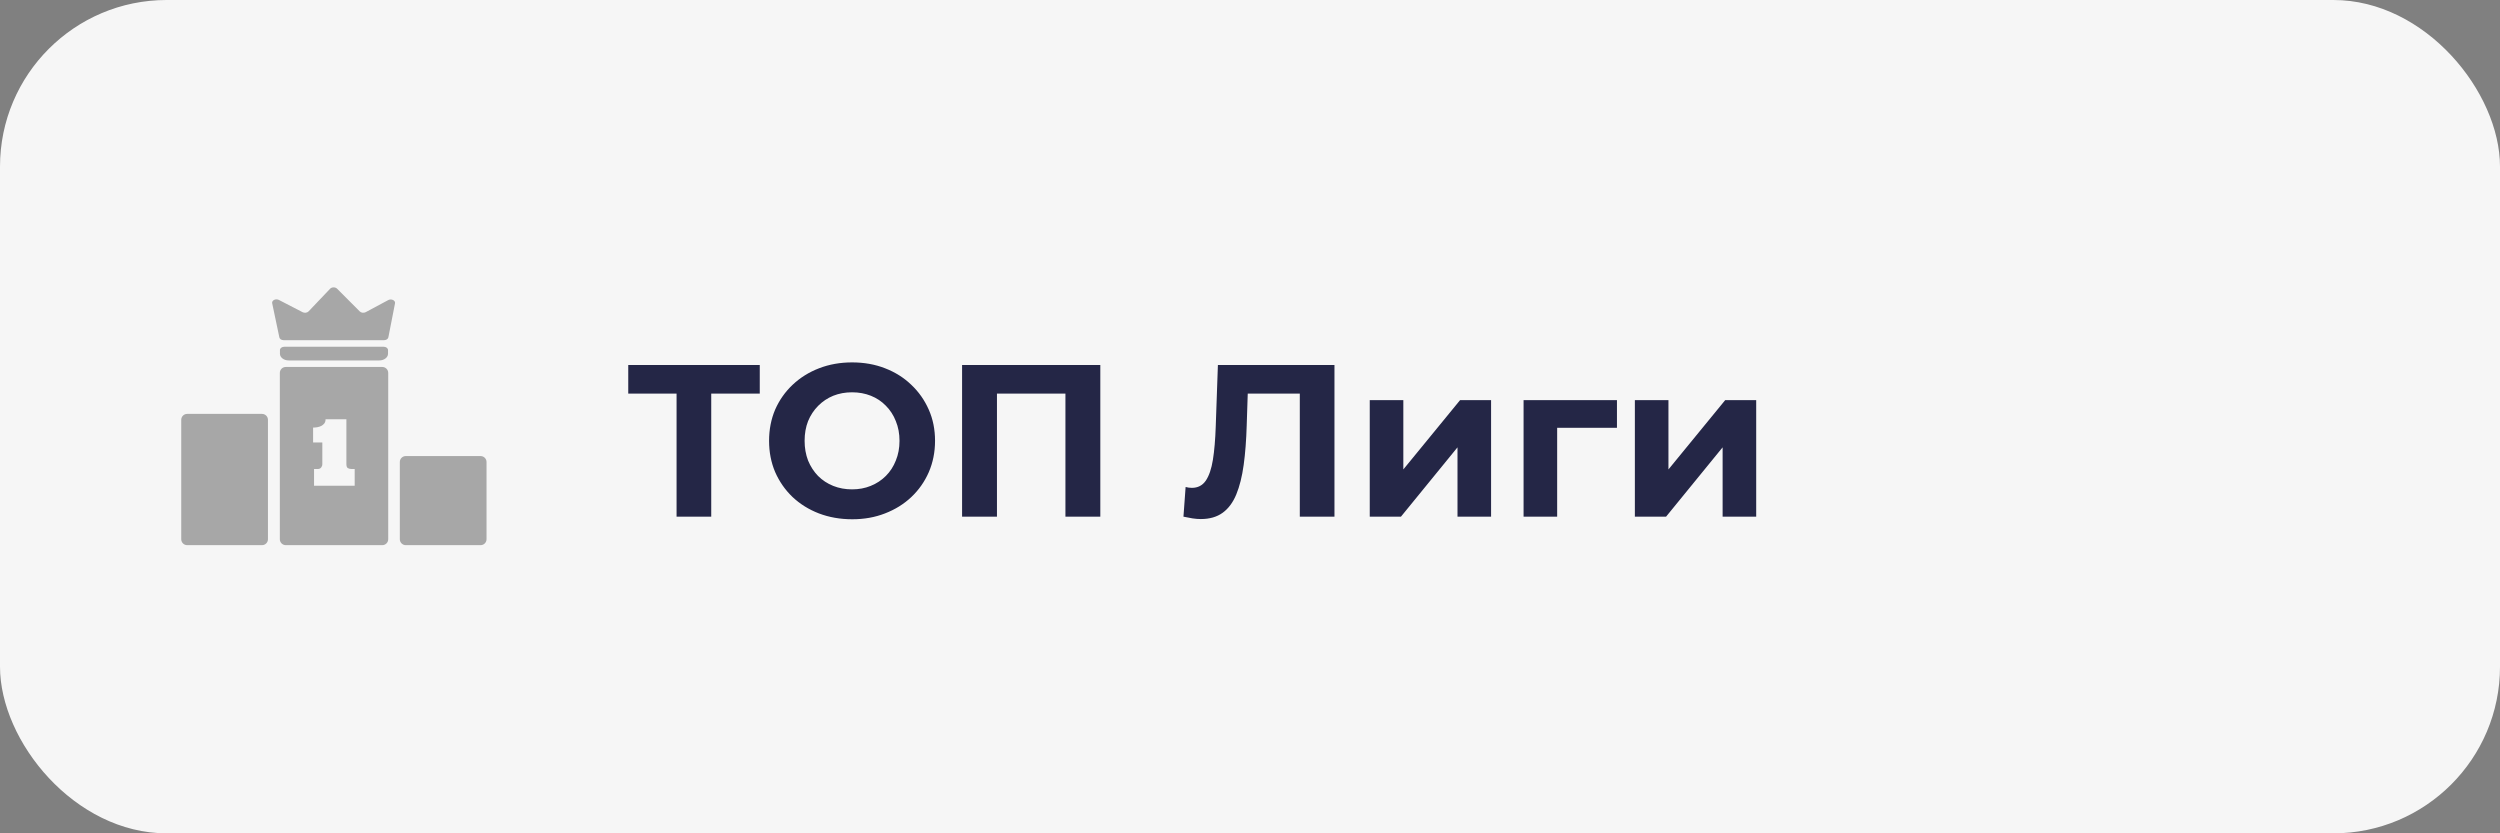
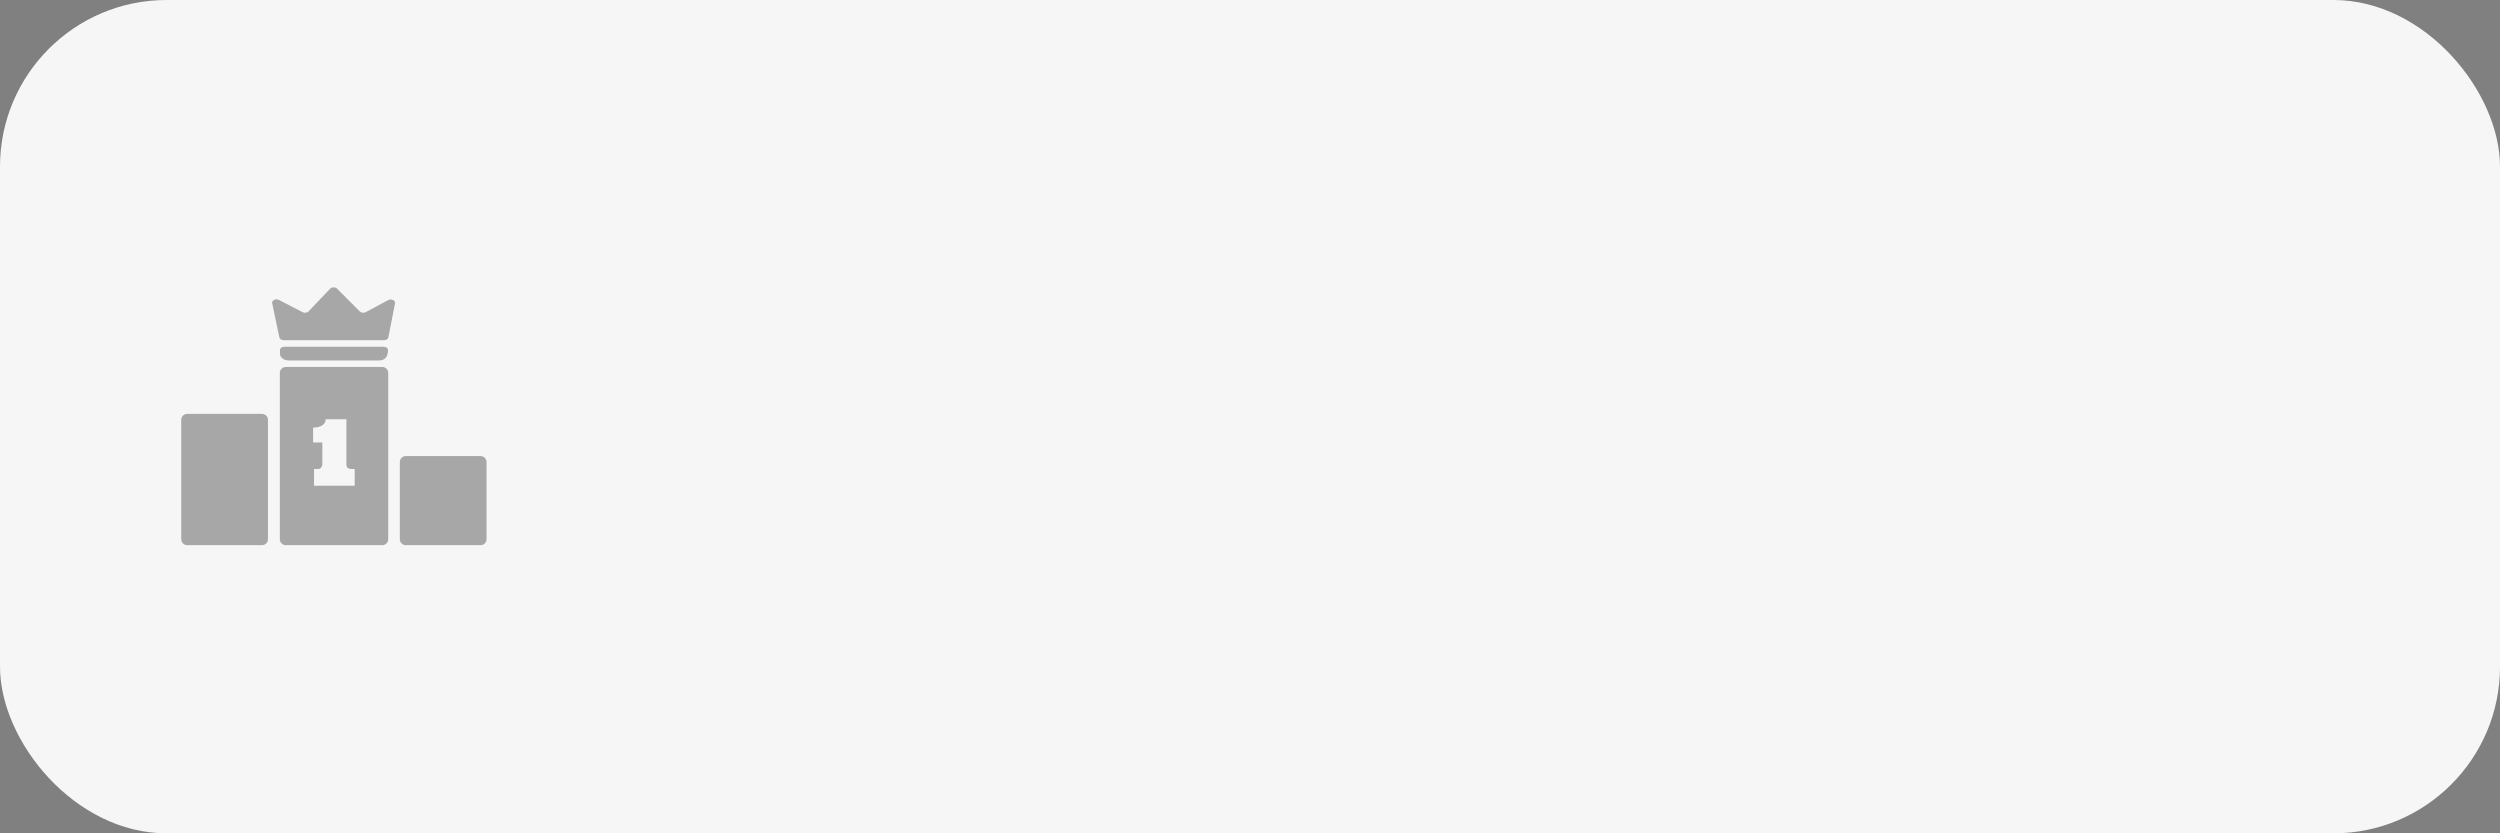
<svg xmlns="http://www.w3.org/2000/svg" width="300" height="100" viewBox="0 0 300 100" fill="none">
  <rect x="0" y="0" width="300" height="100" fill="#808080" stroke="none" />
  <rect width="300" height="100" rx="20" fill="#F6F6F6" />
-   <path d="M81.188 62V46.27L82.15 47.232H75.39V43.8H91.172V47.232H84.412L85.348 46.27V62H81.188ZM102.273 62.312C100.834 62.312 99.499 62.078 98.269 61.61C97.055 61.142 95.998 60.483 95.097 59.634C94.213 58.785 93.519 57.788 93.017 56.644C92.531 55.5 92.289 54.252 92.289 52.9C92.289 51.548 92.531 50.3 93.017 49.156C93.519 48.012 94.221 47.015 95.123 46.166C96.024 45.317 97.081 44.658 98.295 44.19C99.508 43.722 100.825 43.488 102.247 43.488C103.685 43.488 105.003 43.722 106.199 44.19C107.412 44.658 108.461 45.317 109.345 46.166C110.246 47.015 110.948 48.012 111.451 49.156C111.953 50.283 112.205 51.531 112.205 52.9C112.205 54.252 111.953 55.509 111.451 56.67C110.948 57.814 110.246 58.811 109.345 59.66C108.461 60.492 107.412 61.142 106.199 61.61C105.003 62.078 103.694 62.312 102.273 62.312ZM102.247 58.724C103.061 58.724 103.807 58.585 104.483 58.308C105.176 58.031 105.783 57.632 106.303 57.112C106.823 56.592 107.221 55.977 107.499 55.266C107.793 54.555 107.941 53.767 107.941 52.9C107.941 52.033 107.793 51.245 107.499 50.534C107.221 49.823 106.823 49.208 106.303 48.688C105.8 48.168 105.202 47.769 104.509 47.492C103.815 47.215 103.061 47.076 102.247 47.076C101.432 47.076 100.678 47.215 99.985 47.492C99.309 47.769 98.711 48.168 98.191 48.688C97.671 49.208 97.263 49.823 96.969 50.534C96.691 51.245 96.553 52.033 96.553 52.9C96.553 53.749 96.691 54.538 96.969 55.266C97.263 55.977 97.662 56.592 98.165 57.112C98.685 57.632 99.291 58.031 99.985 58.308C100.678 58.585 101.432 58.724 102.247 58.724ZM115.45 62V43.8H132.038V62H127.852V46.27L128.814 47.232H118.674L119.636 46.27V62H115.45ZM144.094 62.286C143.782 62.286 143.453 62.26 143.106 62.208C142.777 62.156 142.413 62.087 142.014 62L142.274 58.438C142.517 58.507 142.768 58.542 143.028 58.542C143.739 58.542 144.294 58.256 144.692 57.684C145.091 57.095 145.377 56.254 145.55 55.162C145.724 54.07 145.836 52.744 145.888 51.184L146.148 43.8H160.136V62H155.976V46.27L156.938 47.232H148.904L149.762 46.218L149.606 51.028C149.554 52.813 149.433 54.399 149.242 55.786C149.052 57.173 148.757 58.351 148.358 59.322C147.96 60.293 147.414 61.029 146.72 61.532C146.027 62.035 145.152 62.286 144.094 62.286ZM164.37 62V48.012H168.4V56.332L175.212 48.012H178.93V62H174.9V53.68L168.114 62H164.37ZM182.829 62V48.012H194.035V51.34H185.949L186.859 50.456V62H182.829ZM196.184 62V48.012H200.214V56.332L207.026 48.012H210.744V62H206.714V53.68L199.928 62H196.184Z" fill="#242646" />
  <path d="M31.442 49.667C31.836 49.667 32.155 49.986 32.155 50.38V64.707C32.155 65.1 31.836 65.419 31.442 65.419H22.461C22.067 65.419 21.748 65.1 21.748 64.707V50.38C21.748 49.986 22.067 49.667 22.461 49.667H31.442Z" fill="#A7A7A7" />
  <path d="M57.672 54.728C58.065 54.728 58.384 55.047 58.384 55.44V64.707C58.384 65.1 58.065 65.419 57.672 65.419H48.691C48.298 65.419 47.979 65.1 47.979 64.707V55.44C47.979 55.047 48.298 54.728 48.691 54.728H57.672Z" fill="#A7A7A7" />
  <path fill-rule="evenodd" clip-rule="evenodd" d="M45.875 44.036C46.268 44.036 46.587 44.355 46.587 44.748V64.707C46.587 65.1 46.268 65.419 45.875 65.419H34.293C33.9 65.419 33.58 65.1 33.58 64.707V44.748C33.58 44.355 33.9 44.036 34.293 44.036H45.875ZM39.068 50.308C39.068 50.511 39.019 50.677 38.922 50.807C38.825 50.933 38.702 51.035 38.555 51.11C38.411 51.183 38.249 51.235 38.069 51.268C37.892 51.297 37.727 51.311 37.572 51.311V53.099H38.679V55.706C38.679 55.847 38.632 55.979 38.538 56.102C38.449 56.221 38.308 56.281 38.117 56.281H37.685V58.291H42.562V56.281H42.194C42.011 56.281 41.859 56.245 41.741 56.172C41.626 56.097 41.568 55.938 41.568 55.696V50.308H39.068Z" fill="#A7A7A7" />
-   <path d="M46.04 41.61C46.329 41.61 46.563 41.789 46.563 42.01V42.451C46.563 42.893 46.095 43.252 45.517 43.252H34.639C34.062 43.252 33.593 42.893 33.593 42.451V42.01C33.593 41.789 33.827 41.61 34.116 41.61H46.04Z" fill="#A7A7A7" />
+   <path d="M46.04 41.61C46.329 41.61 46.563 41.789 46.563 42.01C46.563 42.893 46.095 43.252 45.517 43.252H34.639C34.062 43.252 33.593 42.893 33.593 42.451V42.01C33.593 41.789 33.827 41.61 34.116 41.61H46.04Z" fill="#A7A7A7" />
  <path d="M39.613 34.649C39.819 34.432 40.239 34.429 40.451 34.642L43.173 37.373C43.343 37.544 43.659 37.581 43.889 37.458L46.585 36.012C46.961 35.81 47.47 36.051 47.402 36.399L46.604 40.481C46.565 40.677 46.345 40.822 46.086 40.822H34.039C33.782 40.822 33.563 40.68 33.522 40.486L32.661 36.389C32.588 36.043 33.09 35.797 33.47 35.993L36.313 37.463C36.546 37.583 36.862 37.541 37.028 37.367L39.613 34.649Z" fill="#A7A7A7" />
</svg>